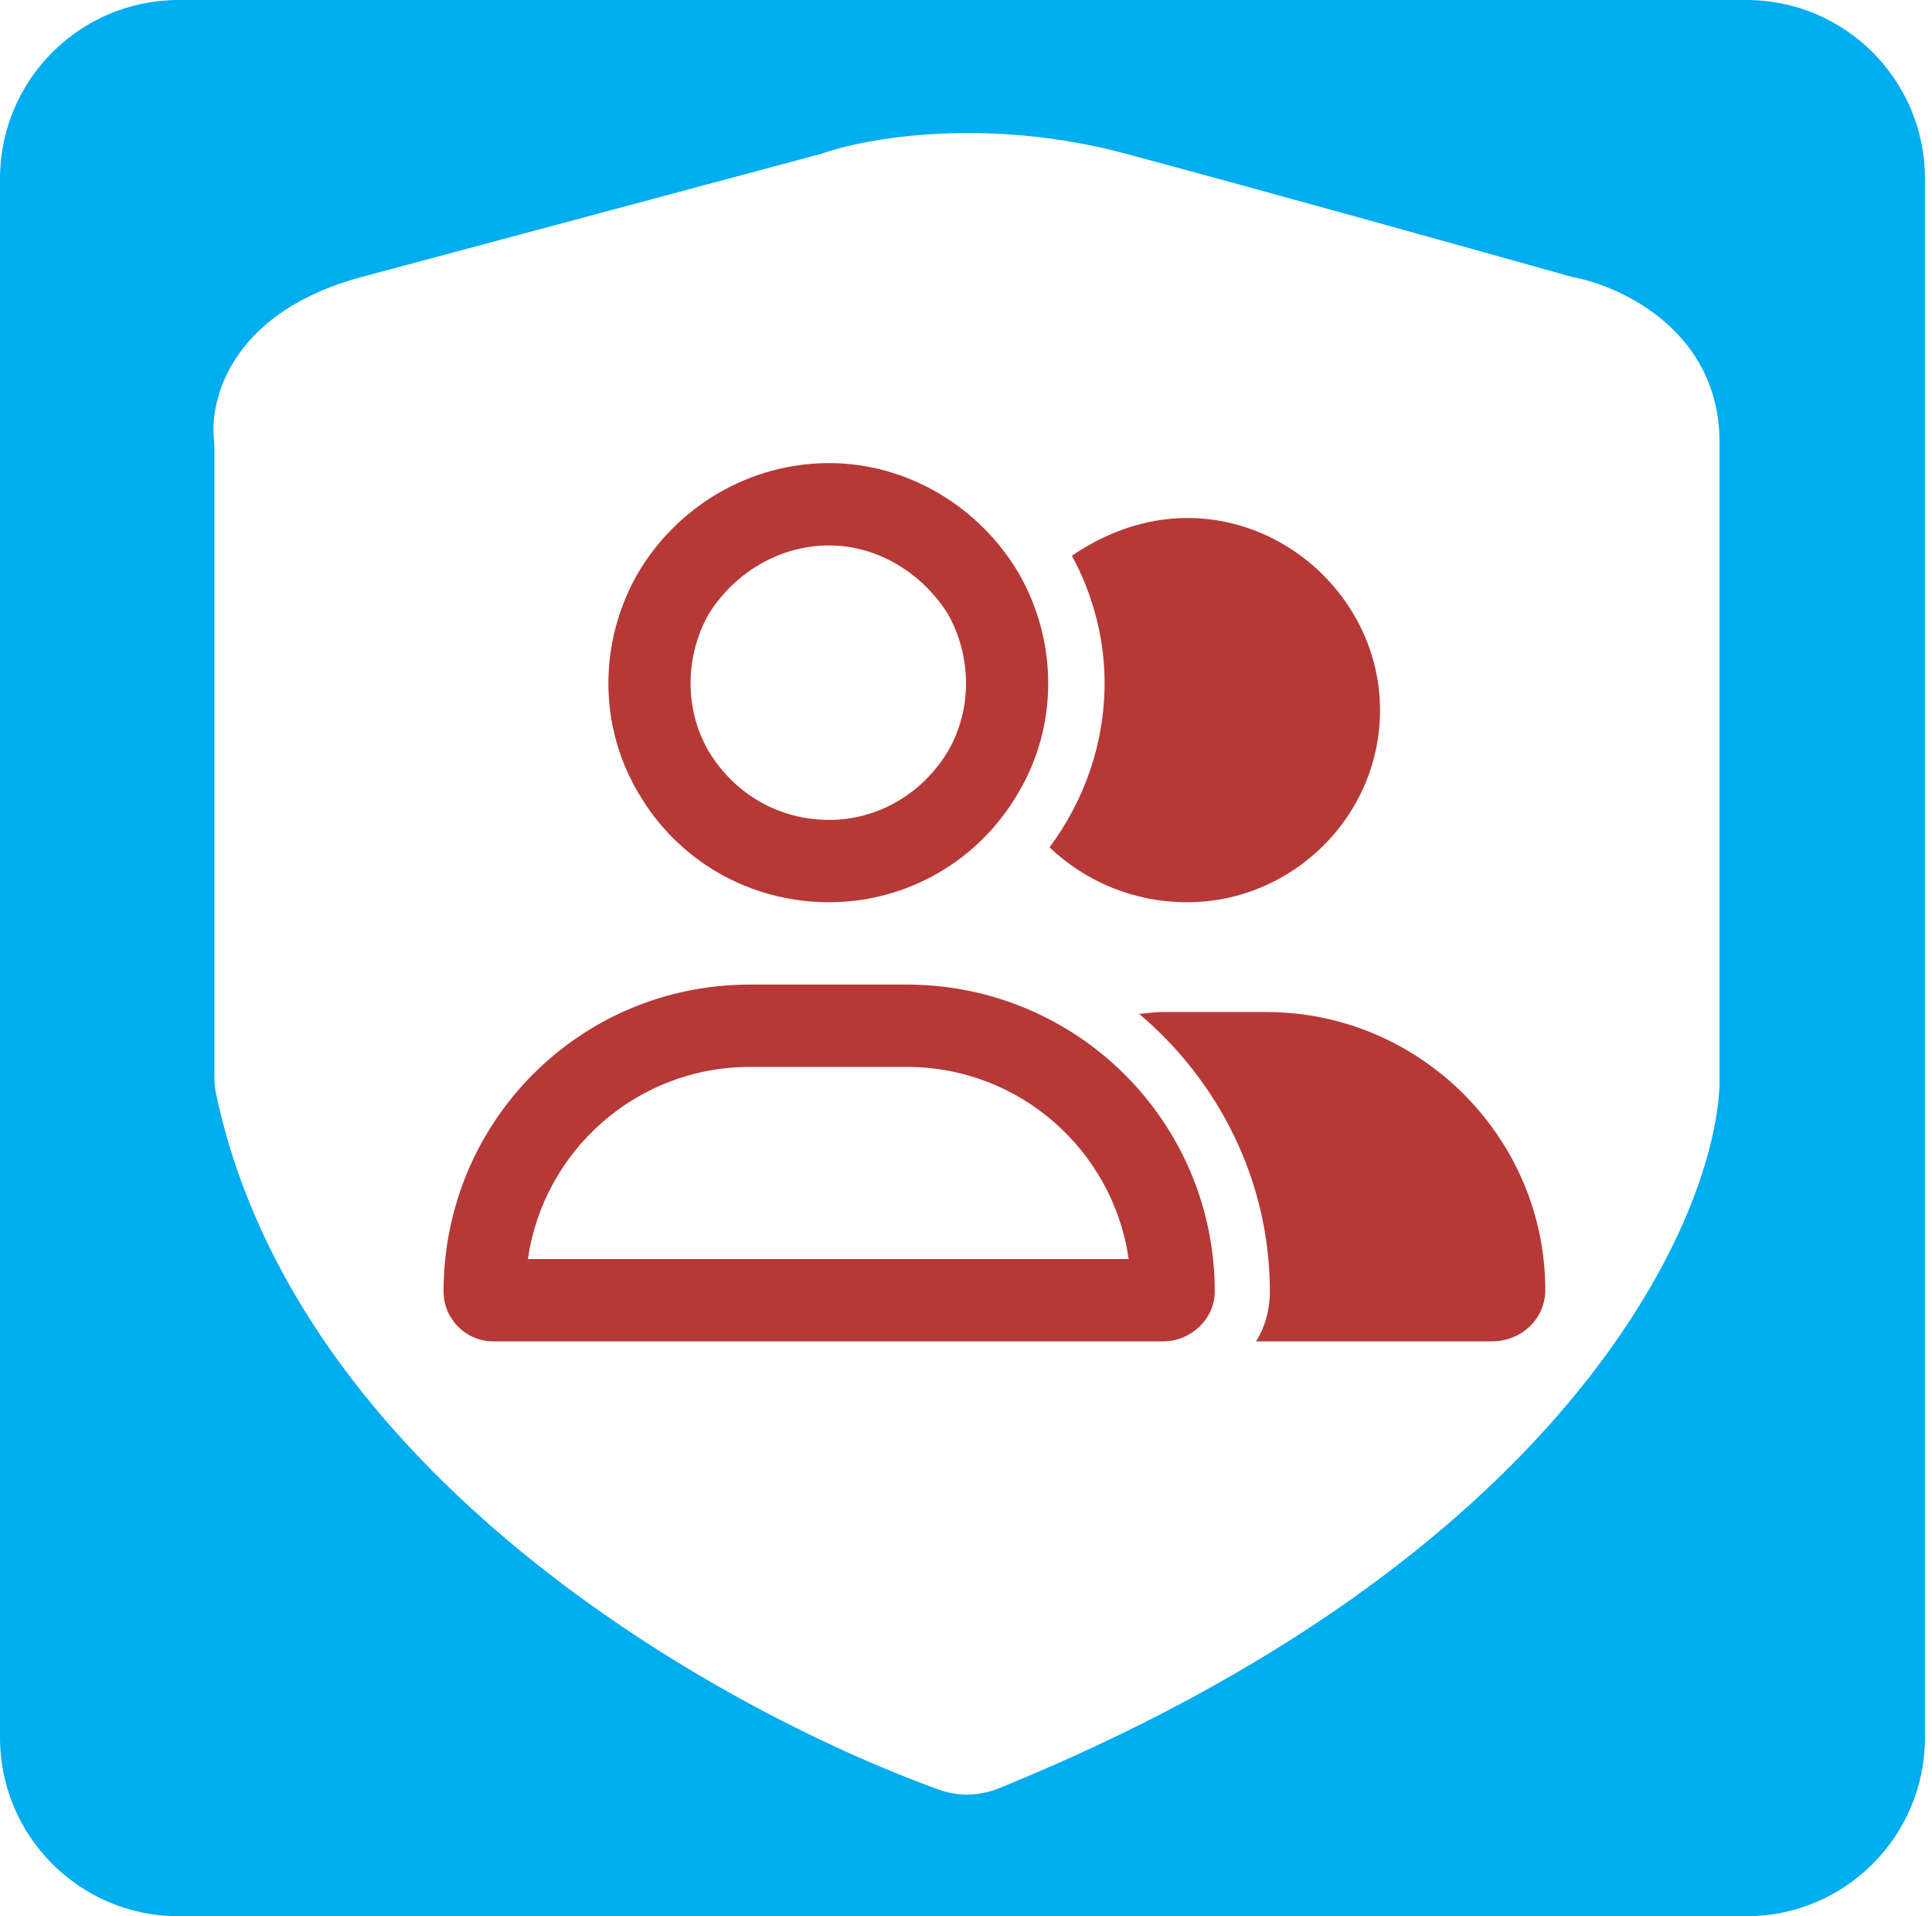
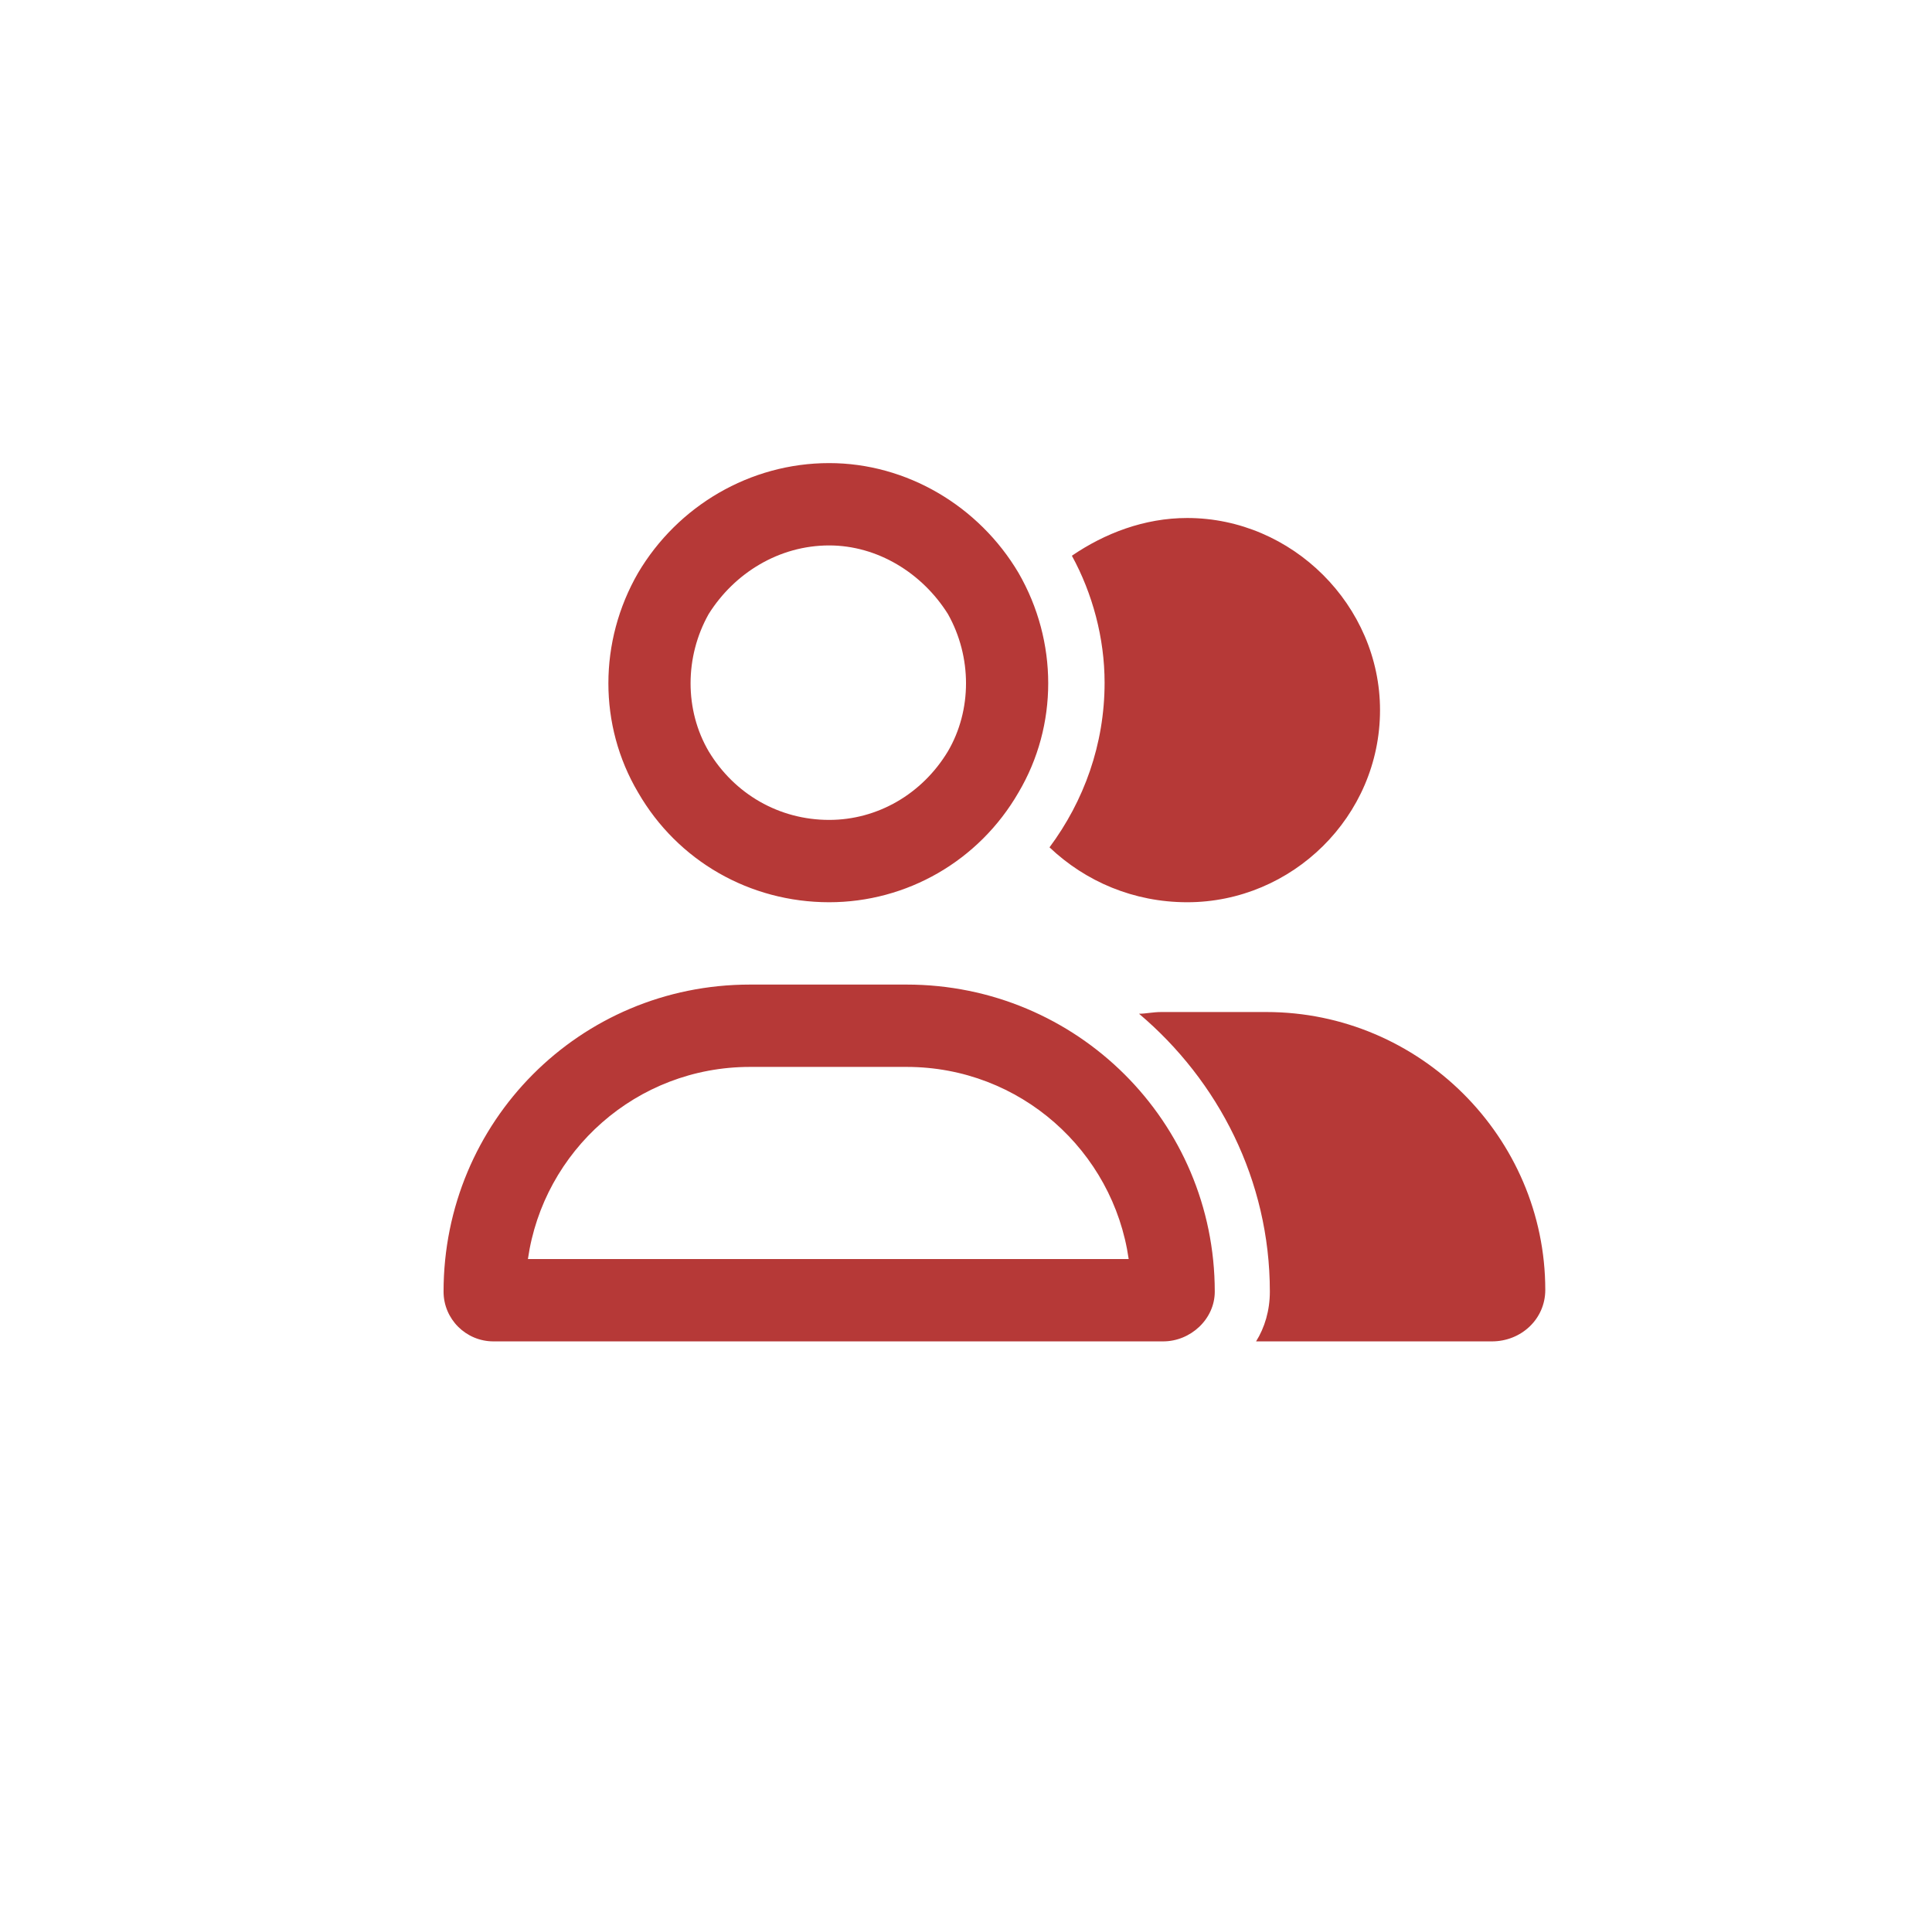
<svg xmlns="http://www.w3.org/2000/svg" width="121" height="120" viewBox="0 0 121 120" fill="none">
  <path d="M51.93 34.156C48.803 34.156 46 35.875 44.383 38.453C42.873 41.139 42.873 44.469 44.383 47.047C46 49.732 48.803 51.344 51.93 51.344C54.949 51.344 57.752 49.732 59.369 47.047C60.878 44.469 60.878 41.139 59.369 38.453C57.752 35.875 54.949 34.156 51.93 34.156ZM51.93 56.5C46.97 56.5 42.442 53.922 39.963 49.625C37.483 45.435 37.483 40.172 39.963 35.875C42.442 31.686 46.97 29 51.93 29C56.781 29 61.309 31.686 63.789 35.875C66.269 40.172 66.269 45.435 63.789 49.625C61.309 53.922 56.781 56.5 51.93 56.5ZM46.97 66.812C39.855 66.812 34.033 72.076 33.063 78.844H70.689C69.719 72.076 63.897 66.812 56.781 66.812H46.97ZM46.97 61.656H56.781C67.455 61.656 76.08 70.25 76.08 80.885C76.08 82.603 74.57 84 72.845 84H30.906C29.181 84 27.78 82.603 27.78 80.885C27.78 70.25 36.297 61.656 46.97 61.656ZM93.438 84H78.667C79.206 83.141 79.53 82.066 79.53 80.885C79.53 73.902 76.295 67.672 71.336 63.482C71.767 63.482 72.198 63.375 72.738 63.375H79.314C88.909 63.375 96.78 71.217 96.78 80.777C96.78 82.603 95.27 84 93.438 84ZM74.355 56.5C71.013 56.5 67.994 55.211 65.73 53.062C67.886 50.162 69.18 46.617 69.18 42.75C69.18 39.957 68.425 37.164 67.131 34.801C69.18 33.404 71.659 32.438 74.355 32.438C80.931 32.438 86.43 37.916 86.43 44.469C86.43 51.129 80.931 56.5 74.355 56.5Z" fill="#B63937" />
-   <path fill-rule="evenodd" clip-rule="evenodd" d="M109.371 0C115.55 0 120.559 5.009 120.559 11.189V108.811C120.559 114.991 115.55 120 109.371 120H11.189C5.009 120 0 114.991 0 108.811V11.189C9.73208e-07 5.009 5.009 0 11.189 0H109.371ZM70.49 9.622C61.762 7.284 54.173 8.648 51.468 9.622L22.657 17.343C14.797 19.449 13.205 24.608 13.383 27.286C13.402 27.559 13.427 27.83 13.427 28.103V67.428C13.427 67.79 13.461 68.154 13.536 68.508C18.528 92.161 44.637 106.939 58.816 112.078C60.034 112.519 61.375 112.468 62.575 111.98C97.738 97.668 107.326 76.769 107.692 67.972V27.692C107.692 20.755 101.538 17.902 98.462 17.343C92.774 15.744 79.217 11.961 70.49 9.622Z" fill="#00ADEF" />
</svg>